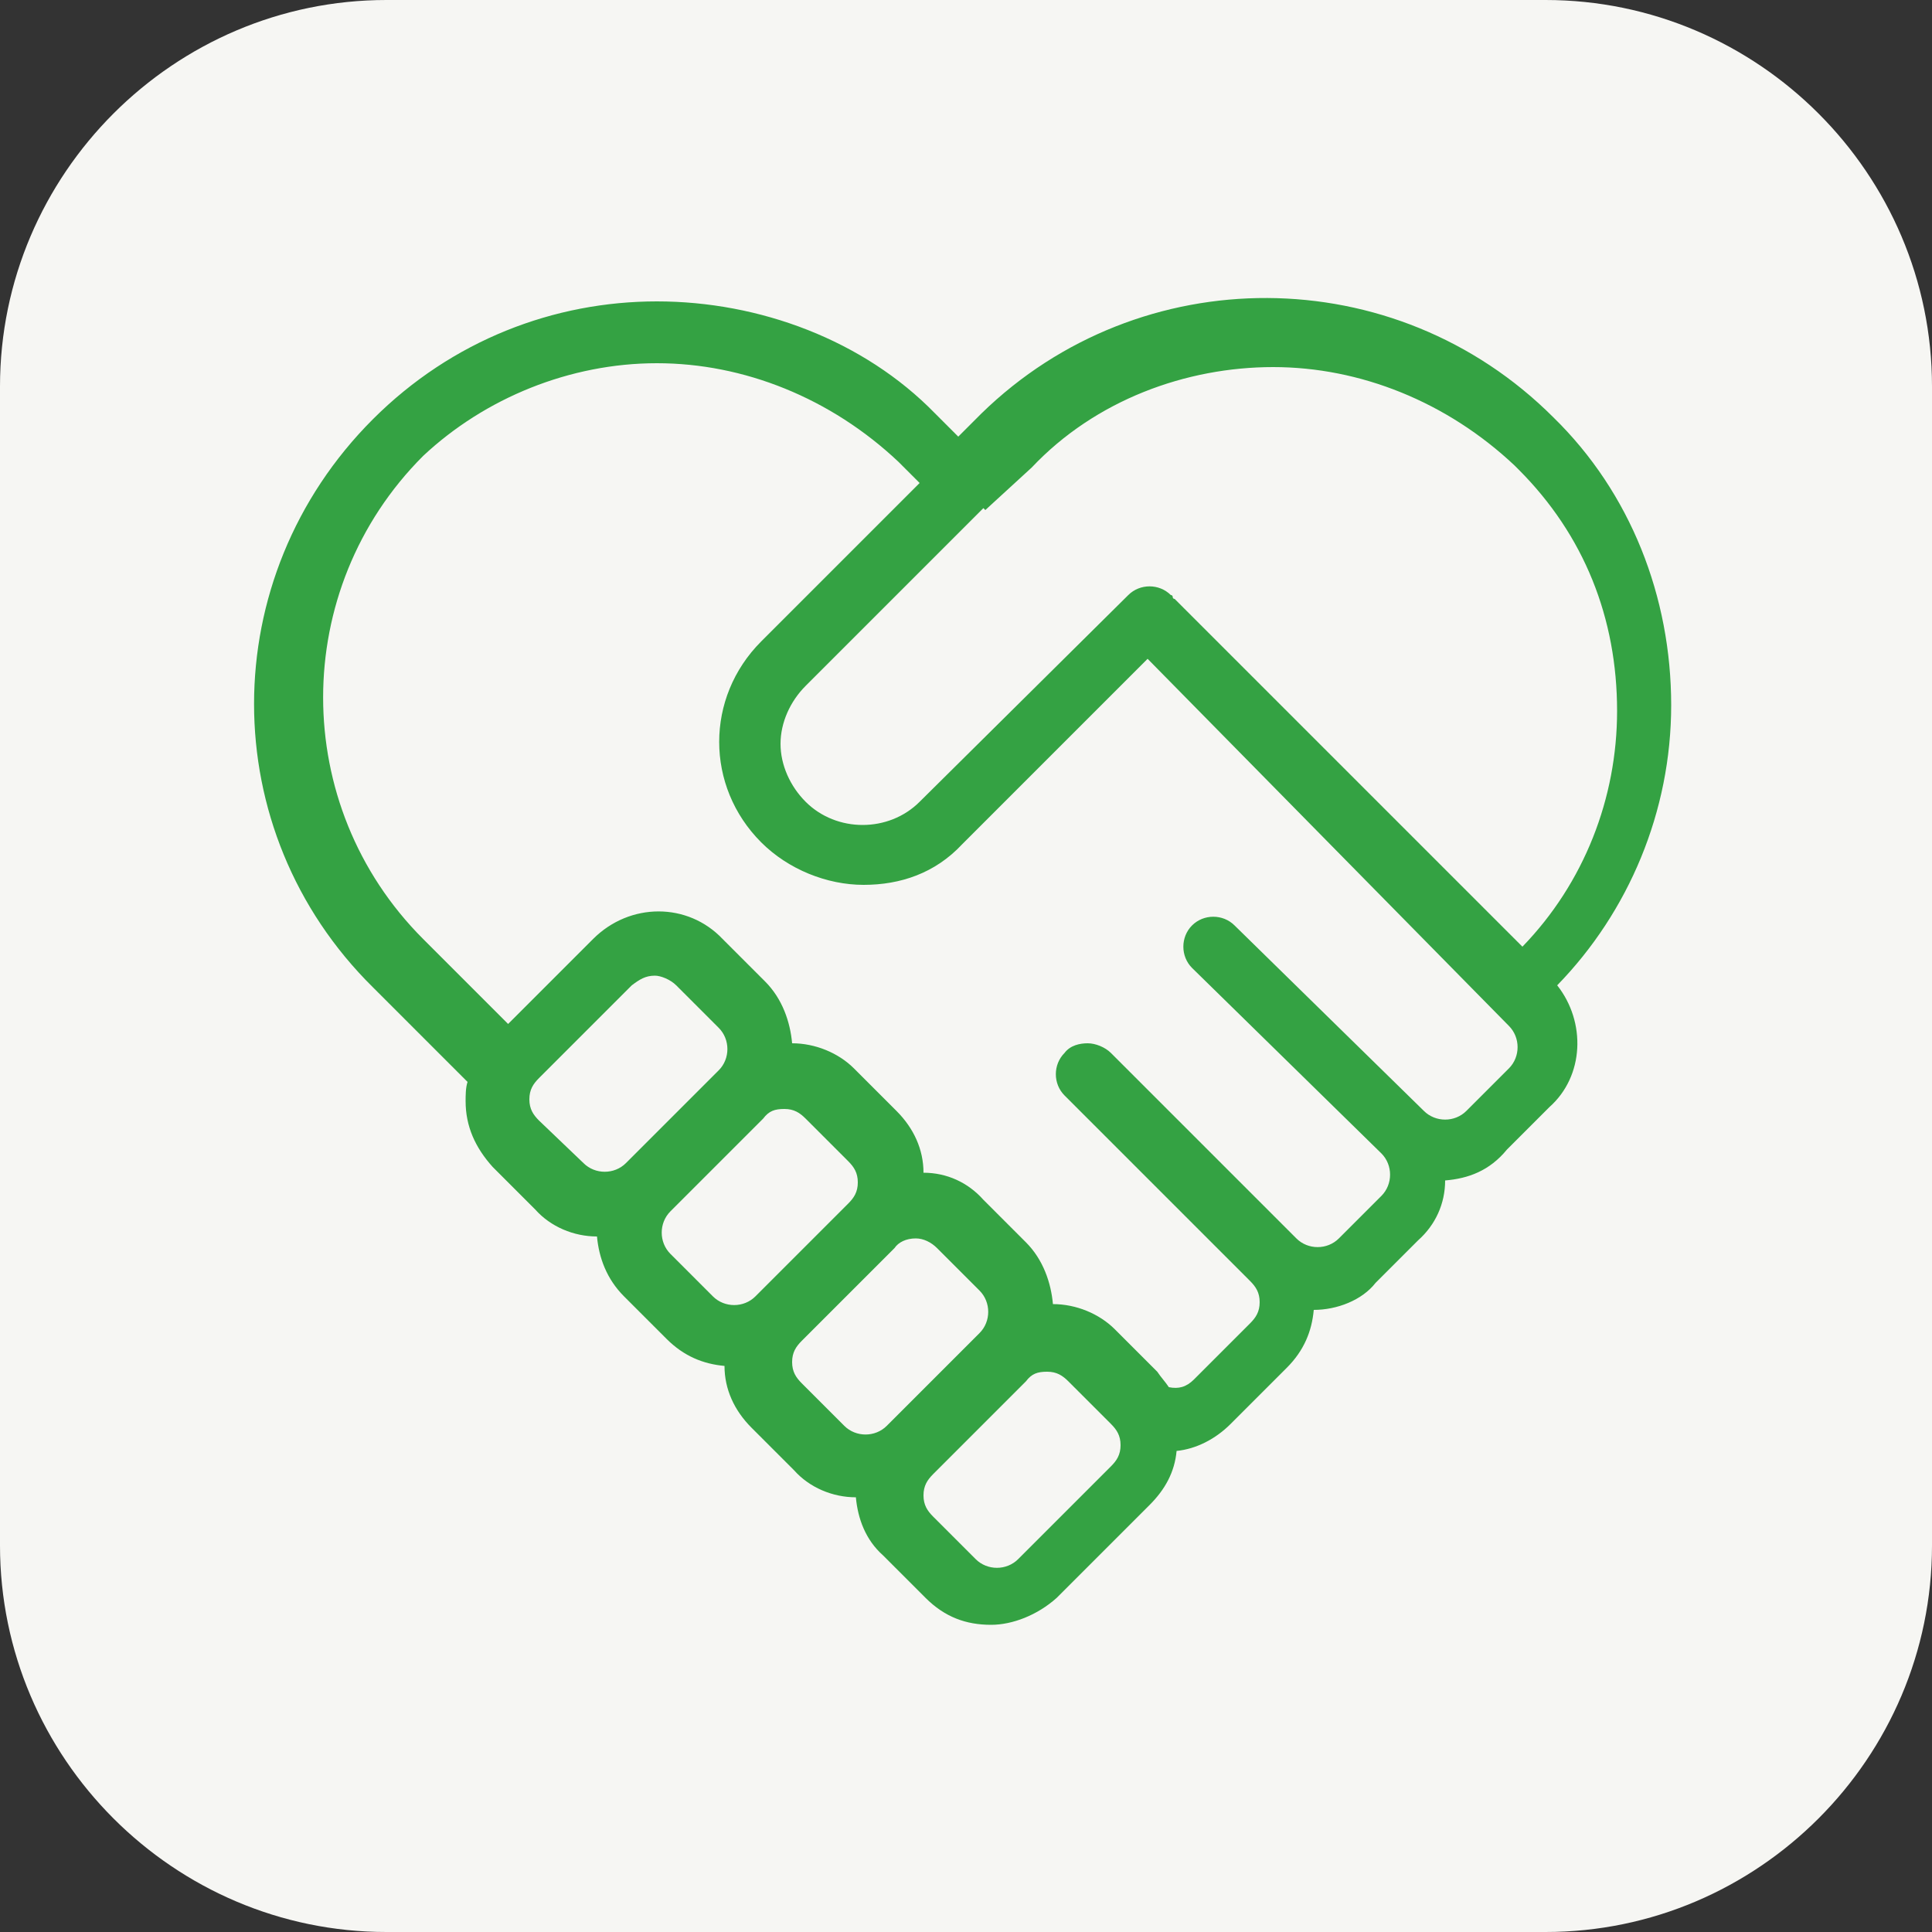
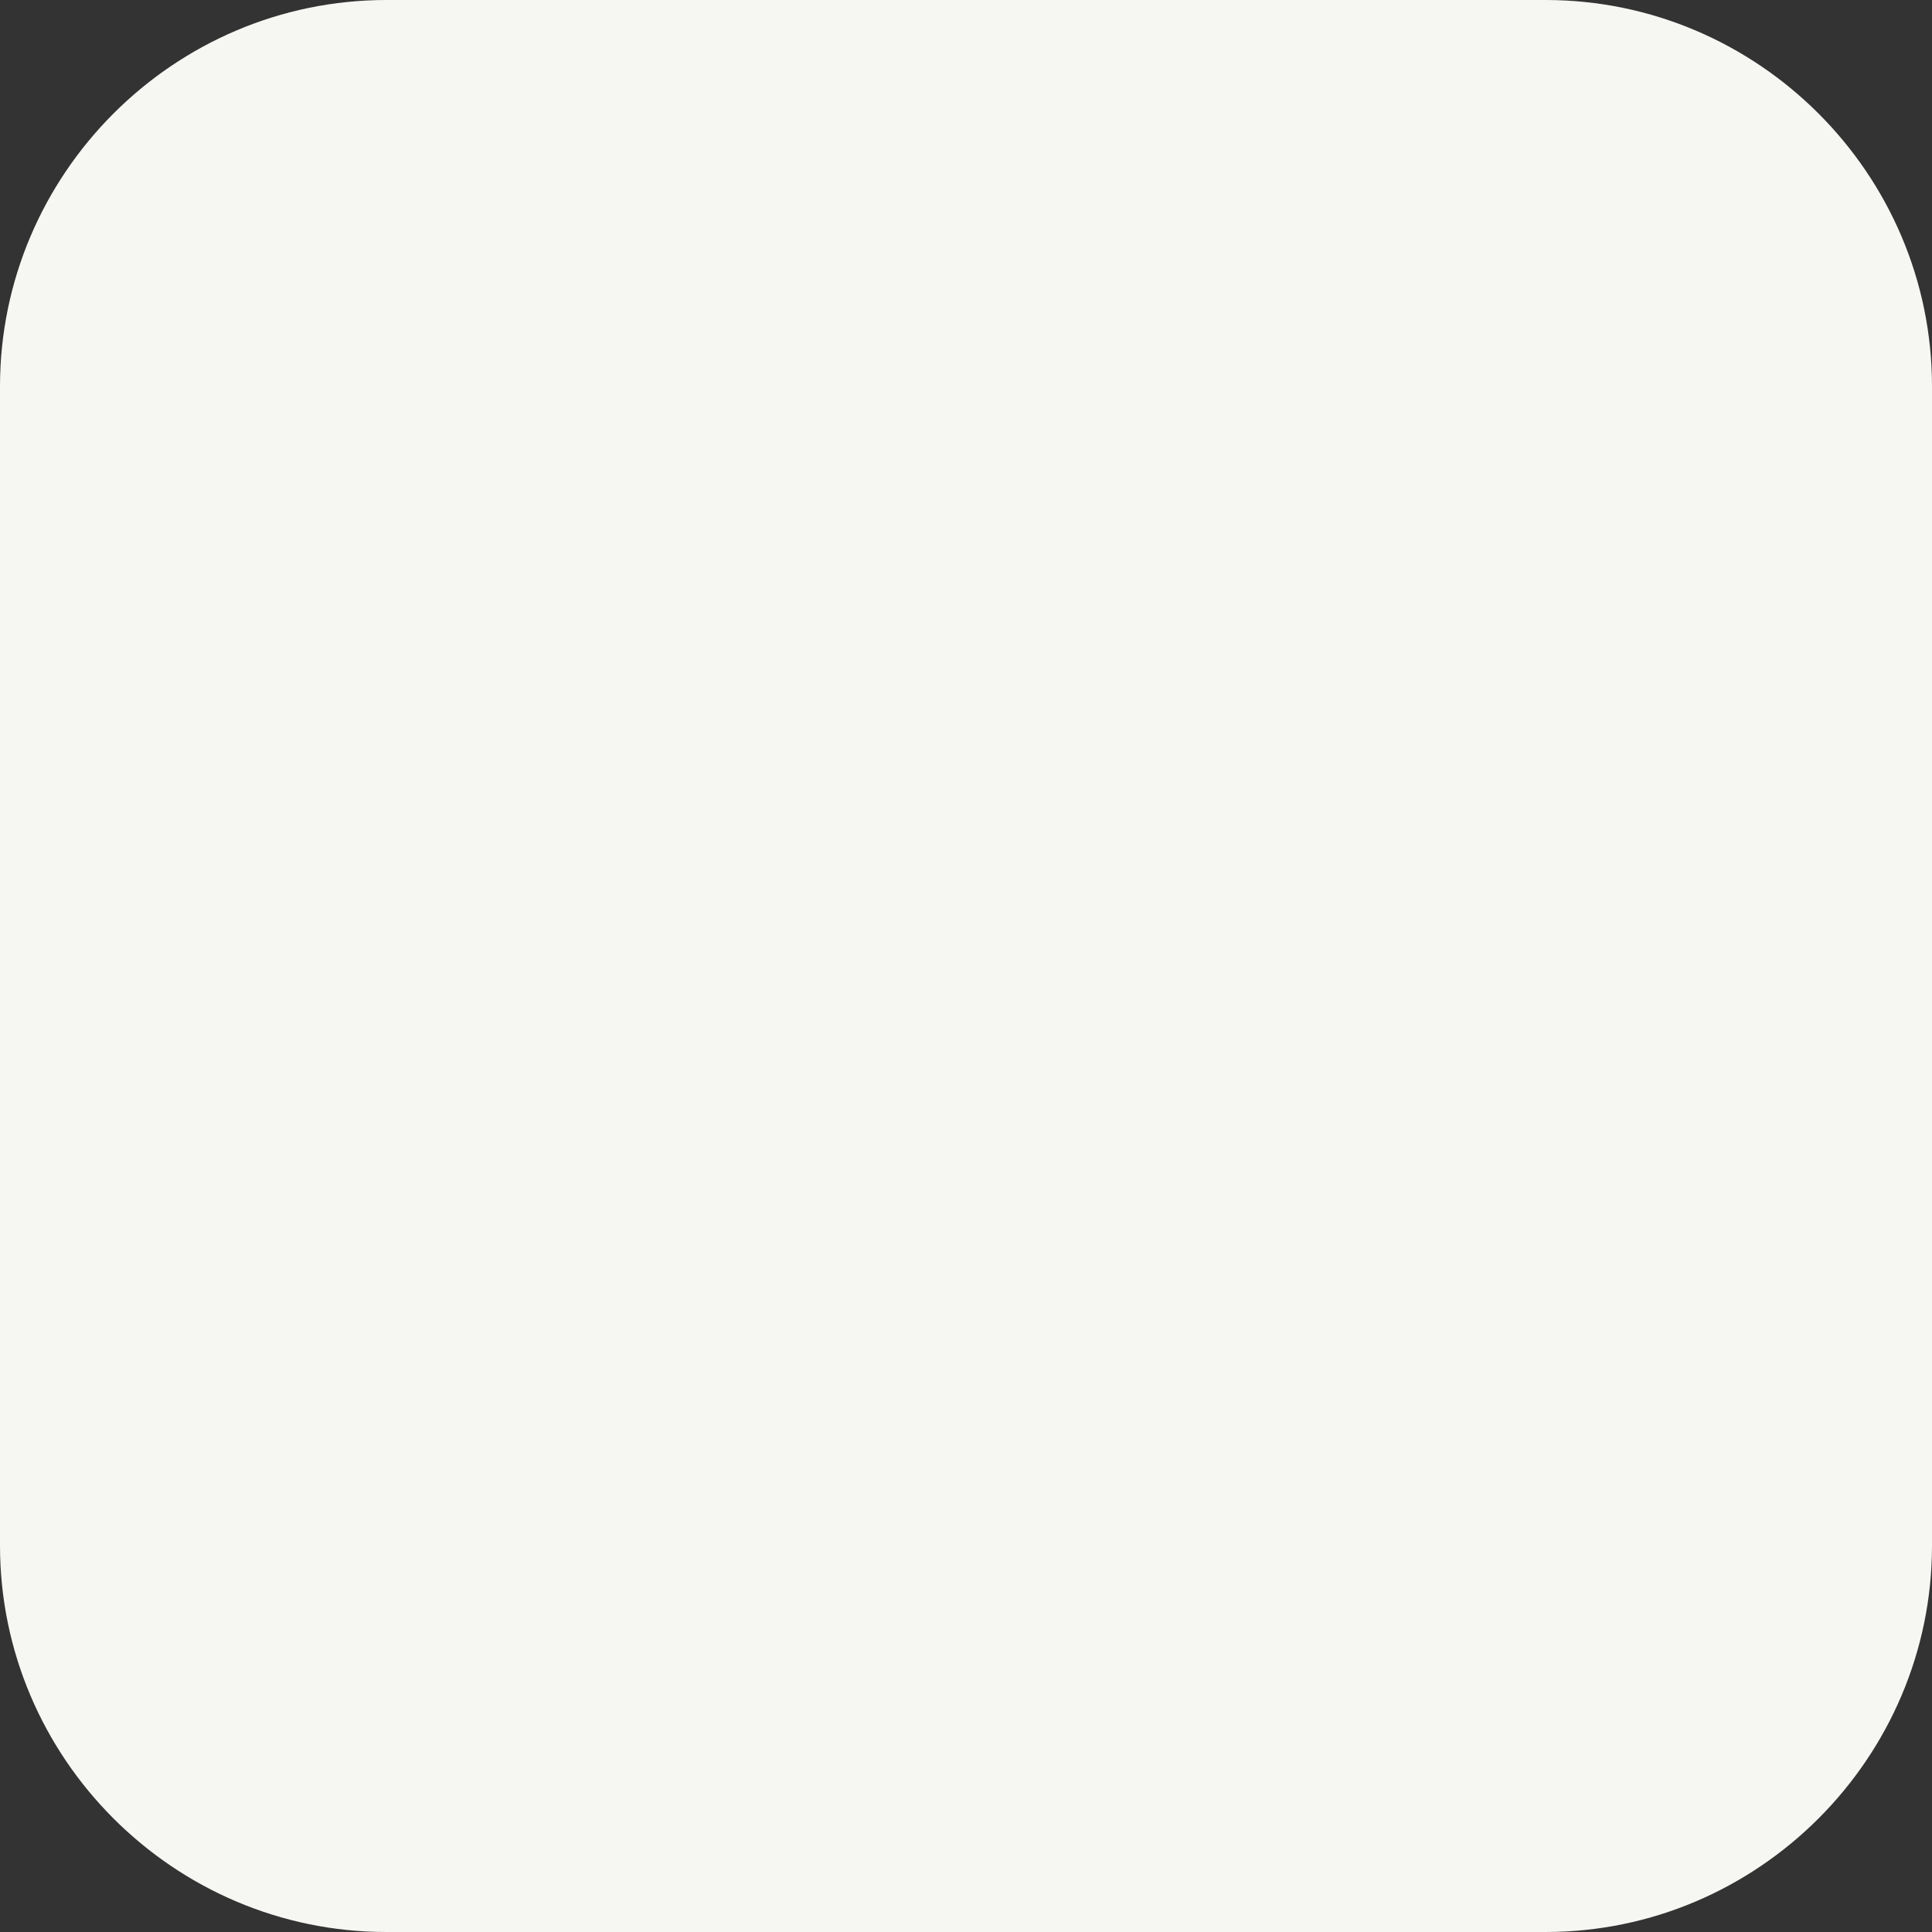
<svg xmlns="http://www.w3.org/2000/svg" version="1.1" id="Layer_1" x="0px" y="0px" width="100px" height="100px" viewBox="0 0 100 100" style="enable-background:new 0 0 100 100;" xml:space="preserve">
  <rect x="0" y="0" width="100" height="100" fill="#333333" stroke="none" />
  <style type="text/css">
	.st0{fill:#F6F6F3;}
	.st1{fill:#34A243;}
</style>
-   <path class="st0" d="M80,100H20C9,100,0,91,0,80V20C0,9,9,0,20,0h60c11,0,20,9,20,20v60C100,91,91,100,80,100z" />
-   <path class="st1" d="M34,15.6c-5.3,0-10.6,2-14.7,6.1c-8.2,8.2-8.2,21.3,0,29.4l4.9,4.9c-0.1,0.3-0.1,0.7-0.1,1  c0,1.3,0.5,2.4,1.4,3.4l2.2,2.2c0.8,0.9,2,1.4,3.2,1.4c0.1,1.1,0.5,2.2,1.4,3.1l2.2,2.2c0.9,0.9,1.9,1.3,3,1.4  c0,1.2,0.5,2.3,1.4,3.2l2.2,2.2c0.8,0.9,2,1.4,3.2,1.4c0.1,1.1,0.5,2.2,1.4,3l2.2,2.2c1,1,2.1,1.4,3.4,1.4c1.1,0,2.4-0.5,3.4-1.4  l4.8-4.8c0.8-0.8,1.3-1.7,1.4-2.8c1-0.1,2-0.6,2.8-1.4l2.9-2.9c0.9-0.9,1.3-1.9,1.4-3c1.2,0,2.5-0.5,3.2-1.4l2.2-2.2  c0.9-0.8,1.4-1.9,1.4-3.1c1.2-0.1,2.3-0.5,3.2-1.6l2.2-2.2c1.8-1.6,1.9-4.4,0.4-6.3c3.7-3.8,5.9-9,5.9-14.5c0-5.6-2.1-11-6.1-14.9  c-8.2-8.2-21.4-8.2-29.6-0.2l-1.2,1.2l-1.2-1.2C44.7,17.6,39.3,15.6,34,15.6z M34,18.8c4.5,0,9,1.8,12.5,5.1l1.1,1.1l-8.2,8.2  c-2.9,2.9-2.9,7.5,0,10.4c1.4,1.4,3.4,2.2,5.3,2.2c1.9,0,3.7-0.6,5.1-2.1l9.6-9.6l18.7,19c0.6,0.6,0.6,1.6,0,2.2l-2.2,2.2  c-0.6,0.6-1.6,0.6-2.2,0l-9.8-9.6c-0.6-0.6-1.6-0.6-2.2,0c-0.6,0.6-0.6,1.6,0,2.2l9.8,9.6c0.6,0.6,0.6,1.6,0,2.2l-2.2,2.2  c-0.6,0.6-1.6,0.6-2.2,0l-9.6-9.6c-0.3-0.3-0.8-0.5-1.2-0.5c-0.4,0-0.9,0.1-1.2,0.5c-0.6,0.6-0.6,1.6,0,2.2l9.6,9.6  c0.3,0.3,0.5,0.6,0.5,1.1c0,0.5-0.2,0.8-0.5,1.1l-2.9,2.9c-0.4,0.4-0.8,0.5-1.3,0.4c-0.2-0.3-0.4-0.5-0.6-0.8l-2.2-2.2  c-0.8-0.8-2-1.3-3.2-1.3c-0.1-1.1-0.5-2.3-1.4-3.2l-2.2-2.2c-0.8-0.9-1.9-1.4-3.1-1.4c0-1.2-0.5-2.3-1.4-3.2l-2.2-2.2  c-0.8-0.8-2-1.3-3.2-1.3c-0.1-1.1-0.5-2.3-1.4-3.2l-2.2-2.2c-1.8-1.9-4.8-1.9-6.7,0l-4.4,4.4l-4.4-4.4c-6.9-6.9-6.9-18.1,0-25  C25.1,20.6,29.5,18.8,34,18.8z M65.9,19c4.5,0,9,1.8,12.5,5.1l0.2,0.2c3.4,3.4,5.1,7.7,5.1,12.5c0,4.5-1.7,8.9-4.9,12.2l-18-18  c0,0-0.1,0-0.1-0.1c0,0,0-0.1-0.1-0.1c-0.6-0.6-1.6-0.6-2.2,0L47.6,41.5c-1.6,1.6-4.3,1.6-5.9,0c-0.8-0.8-1.3-1.9-1.3-3  c0-1.1,0.5-2.2,1.3-3l9.2-9.2l0.1,0.1l2.4-2.2C56.7,20.7,61.4,19,65.9,19z M33.9,50.5c0.3,0,0.8,0.2,1.1,0.5l2.2,2.2  c0.6,0.6,0.6,1.6,0,2.2l-4.8,4.8c-0.6,0.6-1.6,0.6-2.2,0L27.9,58c-0.3-0.3-0.5-0.6-0.5-1.1s0.2-0.8,0.5-1.1l4.8-4.8  C33.1,50.7,33.4,50.5,33.9,50.5z M40.6,57.4c0.5,0,0.8,0.2,1.1,0.5l2.2,2.2c0.3,0.3,0.5,0.6,0.5,1.1s-0.2,0.8-0.5,1.1l-4.8,4.8  c-0.6,0.6-1.6,0.6-2.2,0l-2.2-2.2c-0.6-0.6-0.6-1.6,0-2.2l4.8-4.8C39.8,57.5,40.1,57.4,40.6,57.4z M47.4,64.1c0.4,0,0.8,0.2,1.1,0.5  l2.2,2.2c0.6,0.6,0.6,1.6,0,2.2l-4.8,4.8c-0.6,0.6-1.6,0.6-2.2,0l-2.2-2.2c-0.3-0.3-0.5-0.6-0.5-1.1s0.2-0.8,0.5-1.1l4.8-4.8  C46.5,64.3,46.9,64.1,47.4,64.1z M54.2,71c0.5,0,0.8,0.2,1.1,0.5l2.2,2.2c0.3,0.3,0.5,0.6,0.5,1.1s-0.2,0.8-0.5,1.1l-4.8,4.8  c-0.6,0.6-1.6,0.6-2.2,0l-2.2-2.2c-0.3-0.3-0.5-0.6-0.5-1.1c0-0.5,0.2-0.8,0.5-1.1l4.8-4.8C53.4,71.1,53.7,71,54.2,71z" />
+   <path class="st0" d="M80,100H20C9,100,0,91,0,80V20C0,9,9,0,20,0h60c11,0,20,9,20,20v60C100,91,91,100,80,100" />
</svg>